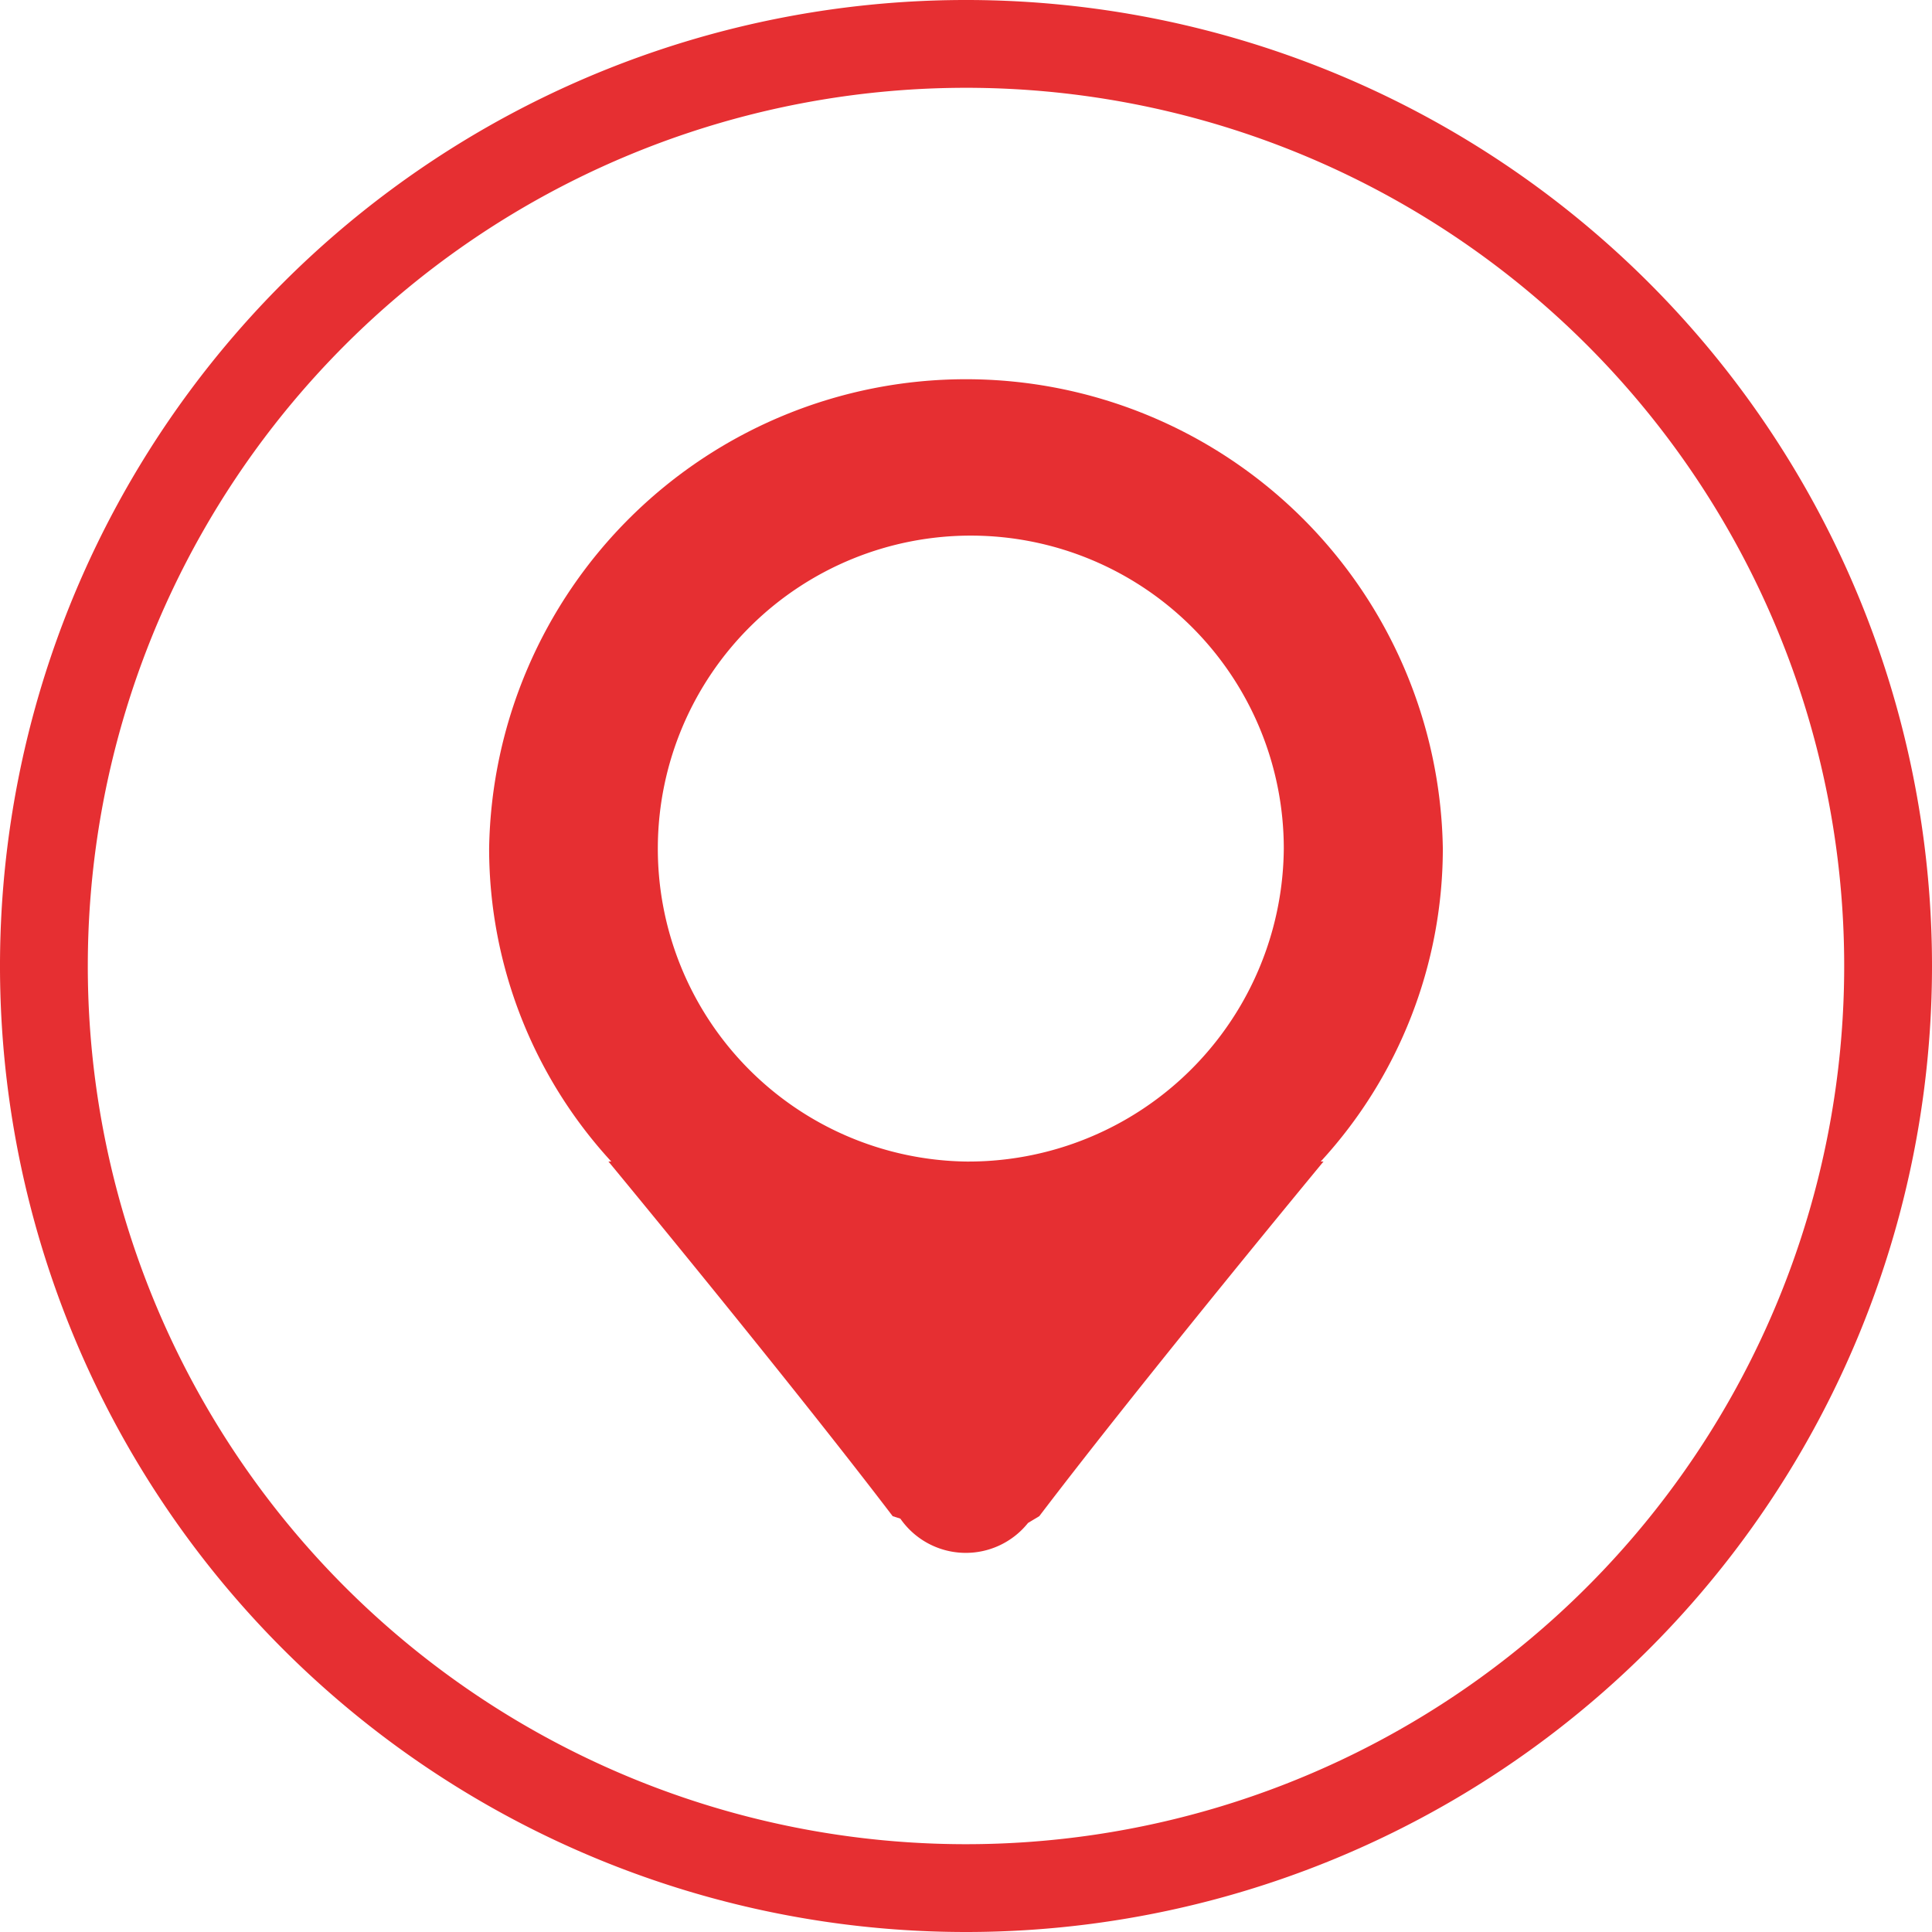
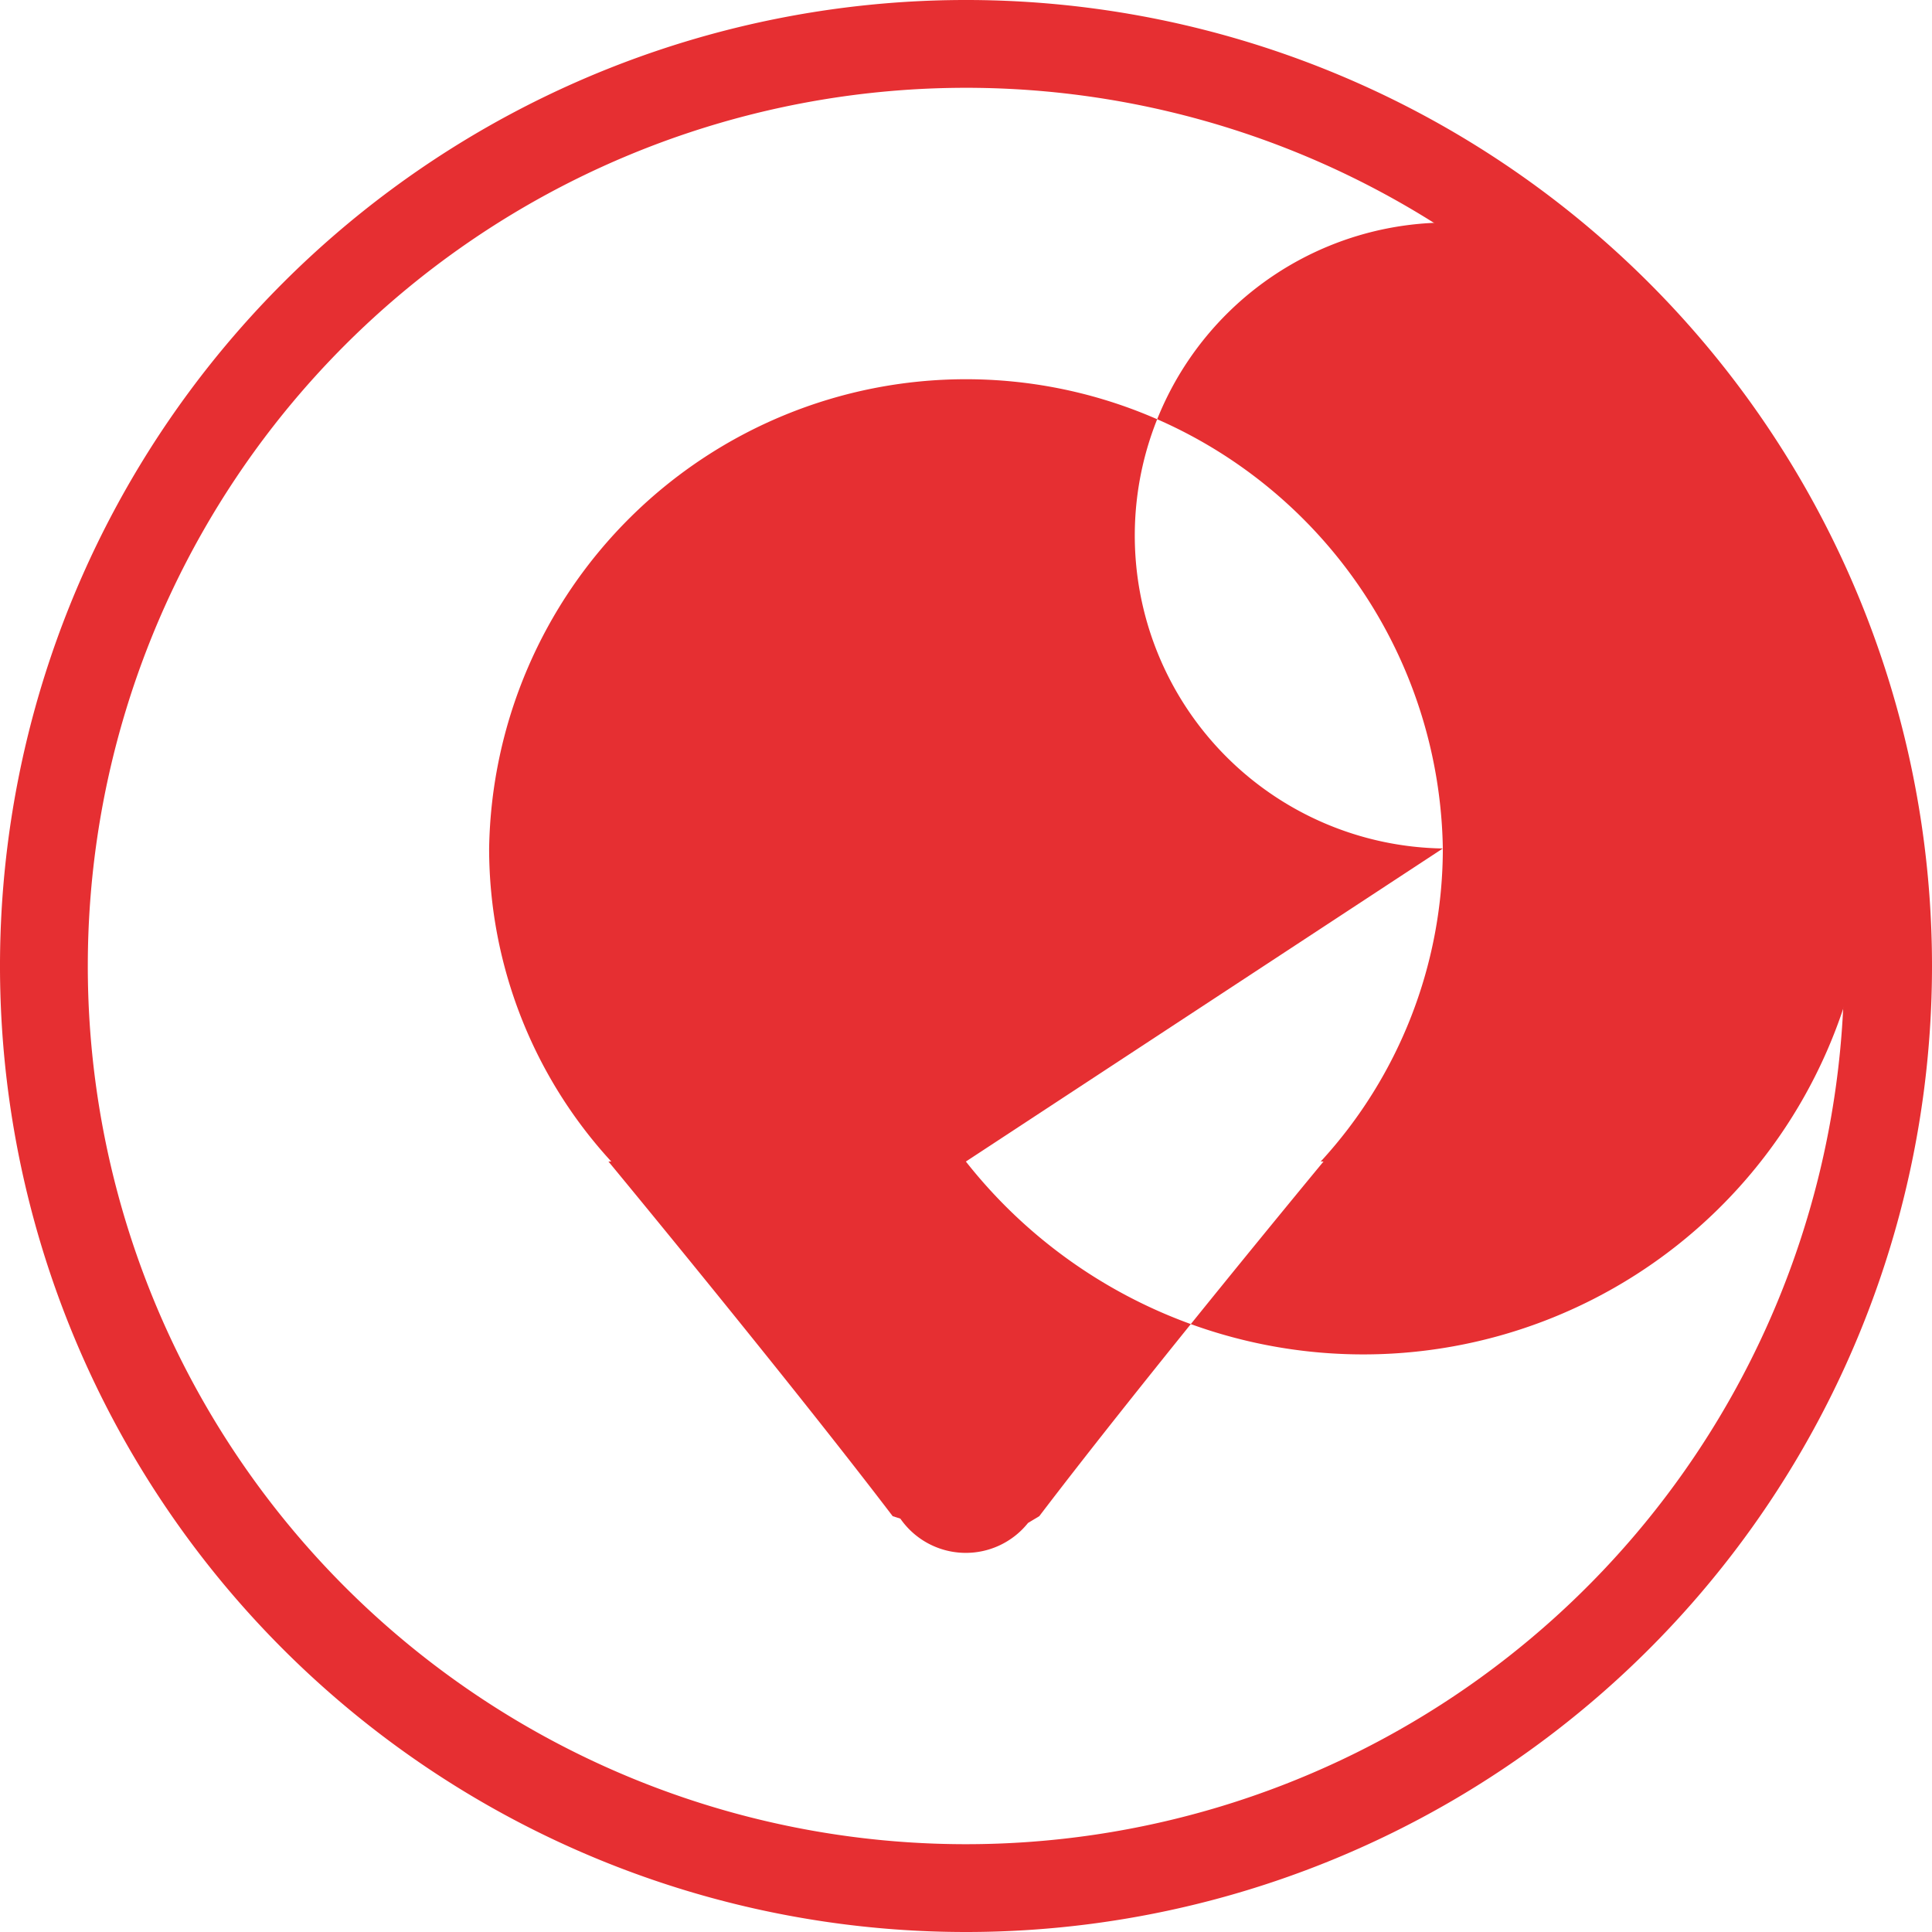
<svg xmlns="http://www.w3.org/2000/svg" id="1a65b765-1e4b-41ee-9aff-a6785091bd5c" data-name="Capa 1" viewBox="0 0 47 47">
  <defs>
    <style>
      .\39 b5f0bd1-e74e-4345-a07c-7a83df836f48 {
        fill: #fff;
      }

      .\31 c6d7d8e-0f9f-482d-b83c-54e53afd4a7a, .\37 1da585e-7b11-4f83-a999-0c271a703b30 {
        fill: #e62f32;
      }

      .\31 c6d7d8e-0f9f-482d-b83c-54e53afd4a7a {
        fill-rule: evenodd;
      }
    </style>
  </defs>
  <title>contacto</title>
  <g>
-     <circle class="9b5f0bd1-e74e-4345-a07c-7a83df836f48" cx="23.184" cy="23.386" r="21.871" />
    <path class="71da585e-7b11-4f83-a999-0c271a703b30" d="M47,23.5A23.5,23.5,0,1,0,23.5,47,23.5,23.5,0,0,0,47,23.5Zm-44.864,0A21.364,21.364,0,1,1,23.5,44.864,21.363,21.363,0,0,1,2.136,23.5Z" />
-     <path class="1c6d7d8e-0f9f-482d-b83c-54e53afd4a7a" d="M35.1,20.641a11.602,11.602,0,0,0-23.201,0A11.259,11.259,0,0,0,14.871,28.257h-.069s4.339,5.247,6.914,8.627l.187.06a1.938,1.938,0,0,0,3.106.105l.274-.165c2.566-3.373,6.914-8.627,6.914-8.627H32.129a11.259,11.259,0,0,0,2.971-7.616ZM23.497,28.257a7.614,7.614,0,1,1,7.734-7.616A7.673,7.673,0,0,1,23.497,28.257Zm0,0" />
+     <path class="1c6d7d8e-0f9f-482d-b83c-54e53afd4a7a" d="M35.1,20.641a11.602,11.602,0,0,0-23.201,0A11.259,11.259,0,0,0,14.871,28.257h-.069s4.339,5.247,6.914,8.627l.187.06a1.938,1.938,0,0,0,3.106.105l.274-.165c2.566-3.373,6.914-8.627,6.914-8.627H32.129a11.259,11.259,0,0,0,2.971-7.616Za7.614,7.614,0,1,1,7.734-7.616A7.673,7.673,0,0,1,23.497,28.257Zm0,0" />
  </g>
</svg>